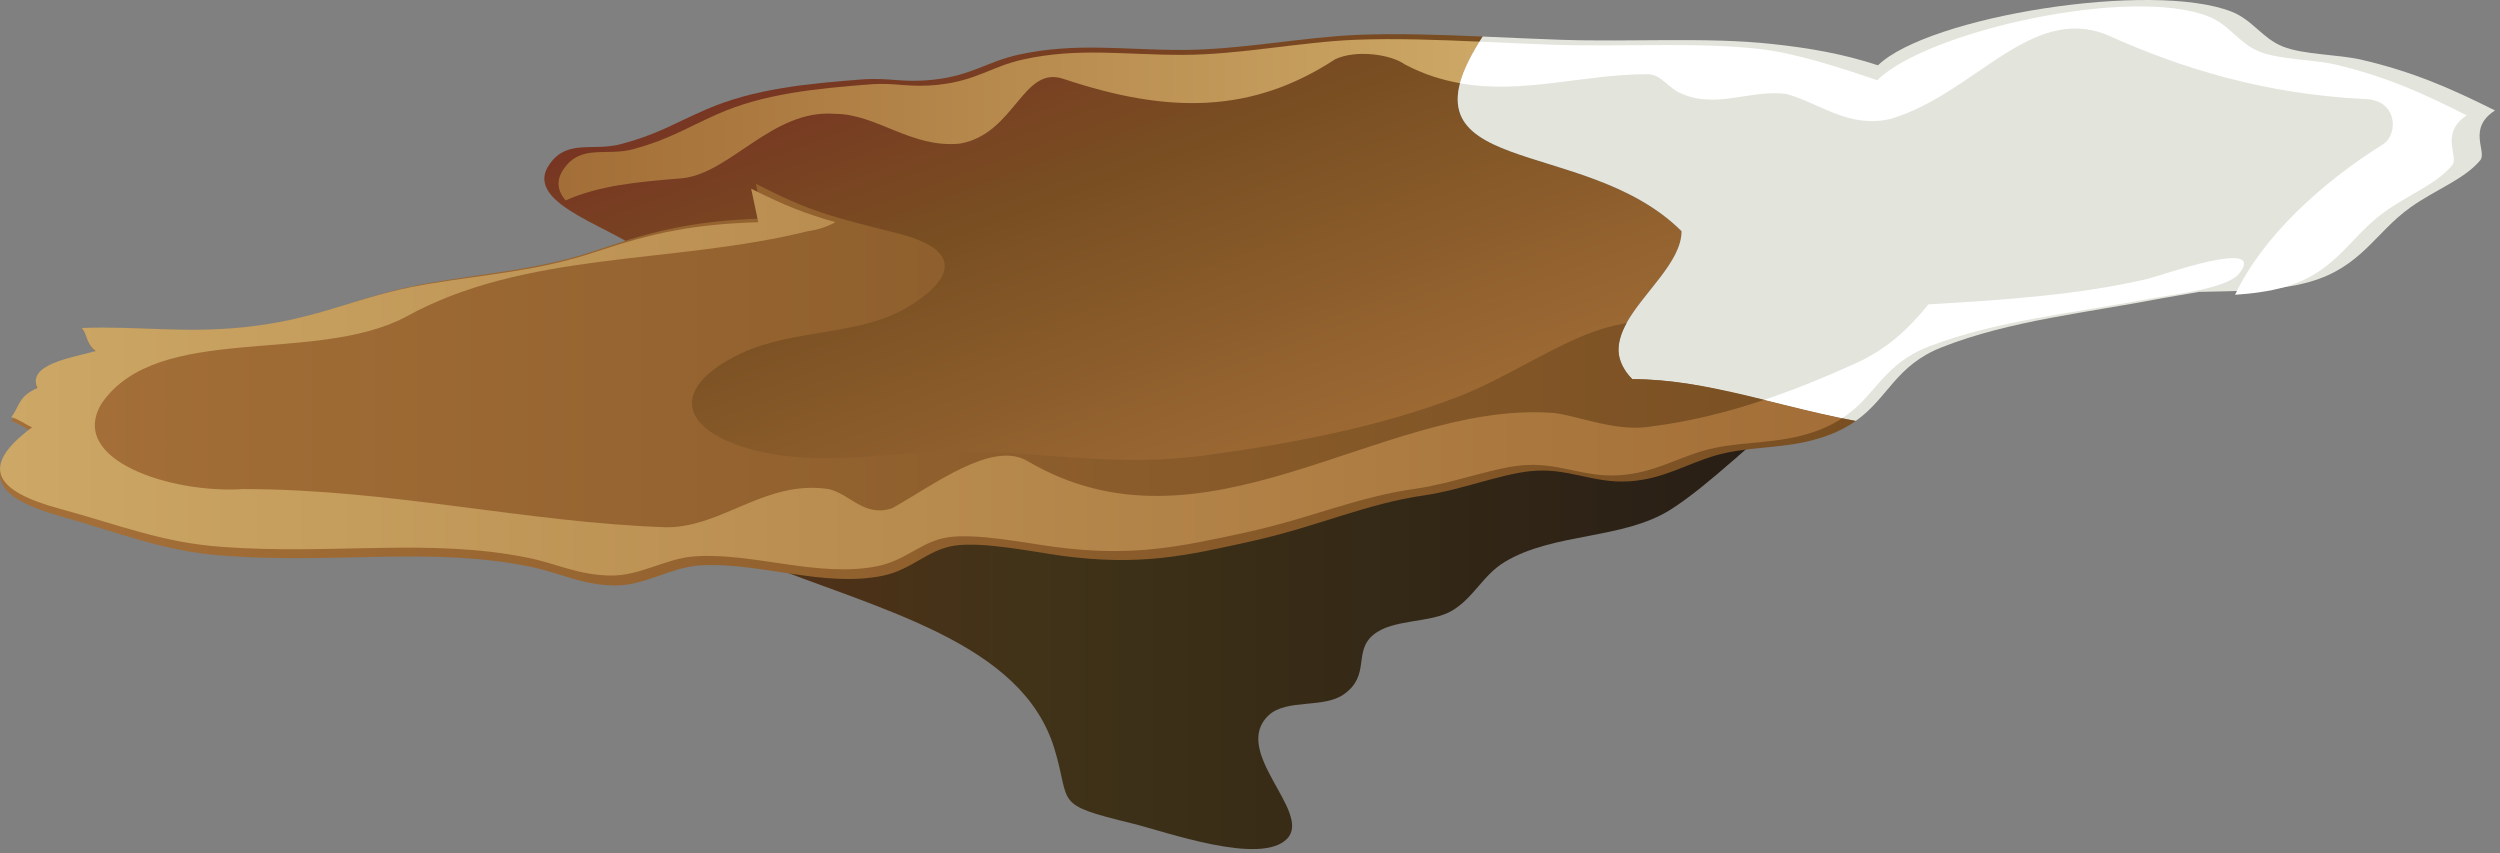
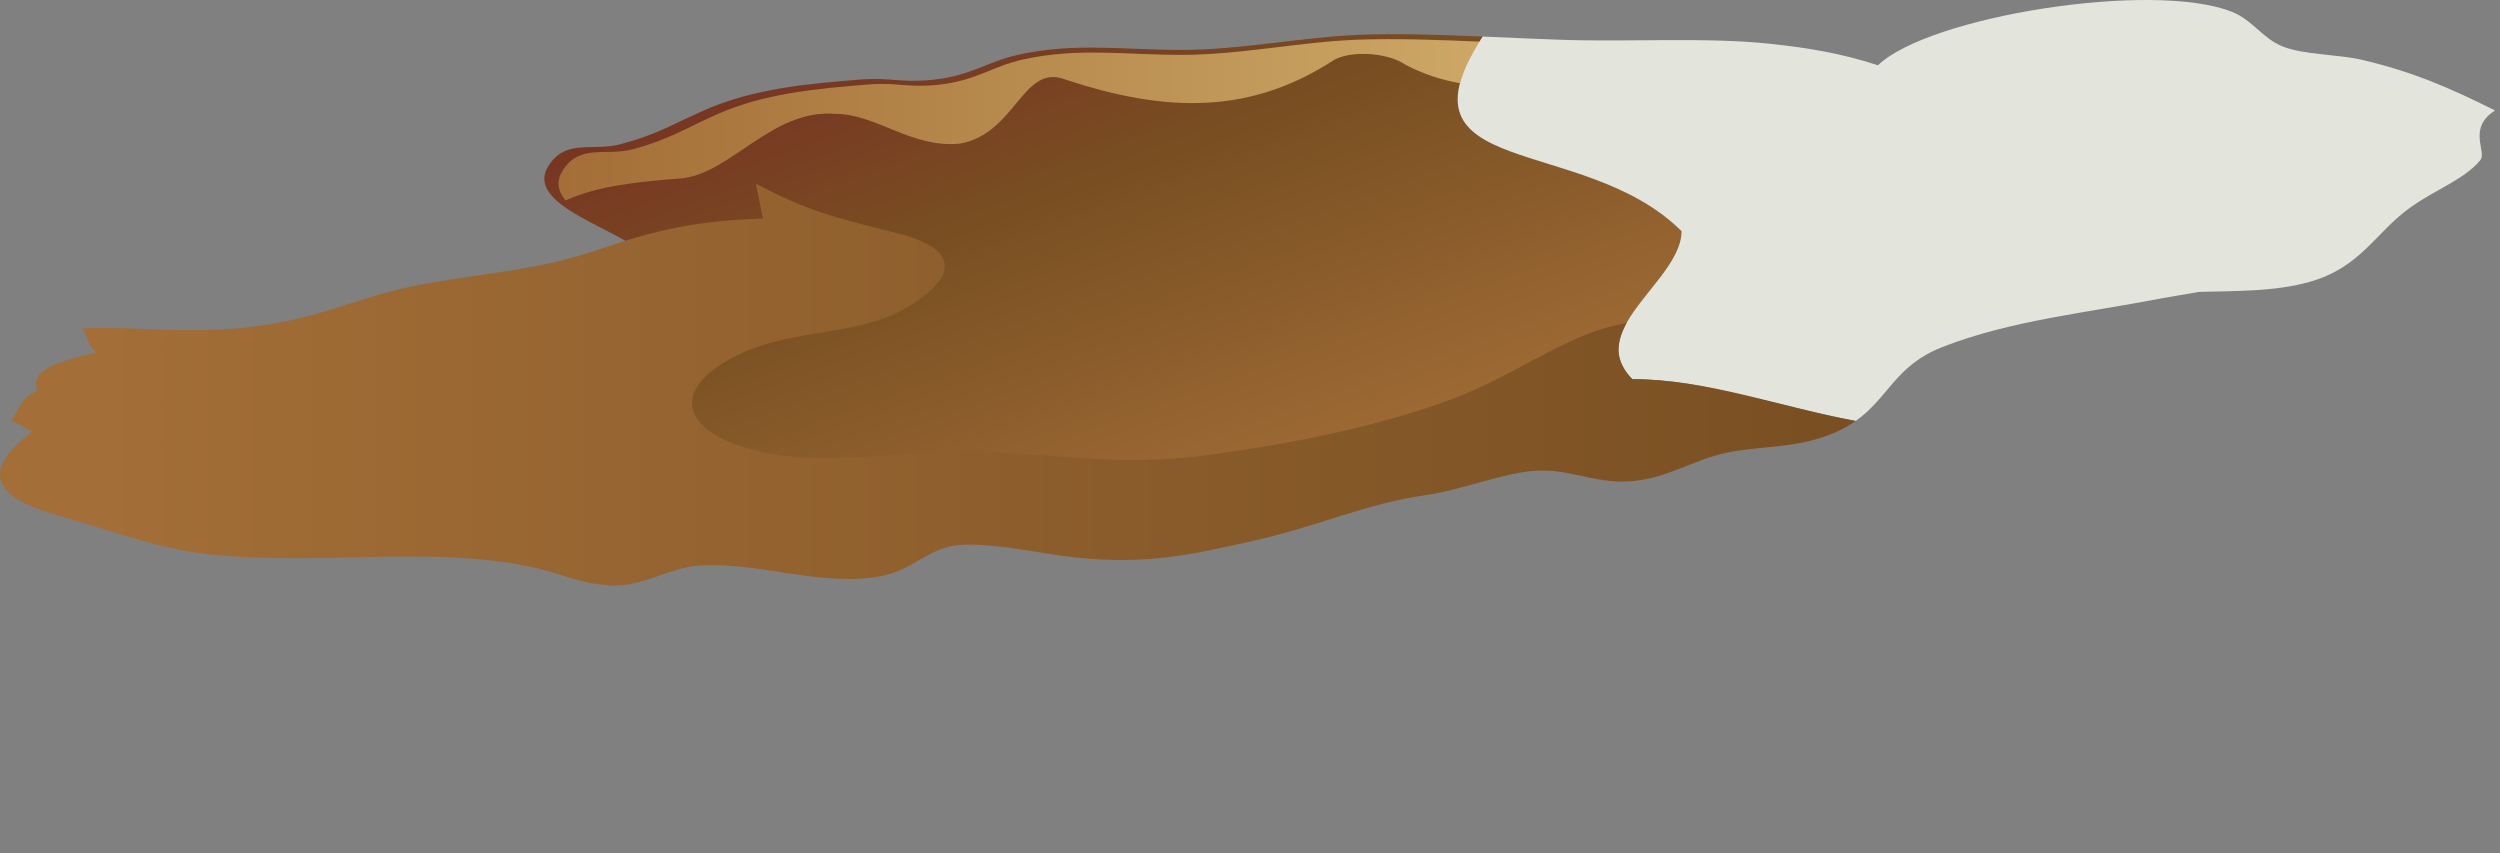
<svg xmlns="http://www.w3.org/2000/svg" xmlns:ns1="https://ian.umces.edu/media-library/" x="0px" y="0px" width="501" height="171" viewBox="0 0 501 171" xml:space="preserve">
  <rect x="0" y="0" width="501" height="171" fill="#808080" stroke="none" />
  <title>Plate coral: crown of thorns damage</title>
  <desc>
    <ns1:title>Plate coral: crown of thorns damage</ns1:title>
    <ns1:descr>Illustration showing a plate coral that has been preyed upon by a Crown of Thorns starfish.</ns1:descr>
    <ns1:scene>
      <ns1:contains>cnidaria, animal, coral, Animalia, Cnidaria, Anthozoa, Crown of Thorns starfish, Acanthaster planci, damage, feeding, prey, predator</ns1:contains>
      <ns1:when>2012-05-14</ns1:when>
    </ns1:scene>
  </desc>
  <defs>
</defs>
  <linearGradient id="ian_symbols_f40b062b13d1605409ba3226c92be86d" gradientUnits="userSpaceOnUse" x1="151.48" y1="126.85" x2="357.847" y2="126.85">
    <stop offset="0.006" style="stop-color:#513018" />
    <stop offset="0.27" style="stop-color:#403318" />
    <stop offset="1" style="stop-color:#271D15" />
  </linearGradient>
-   <path fill="url(#ian_symbols_f40b062b13d1605409ba3226c92be86d)" d="M197.192,101.999l-45.712,10.356c25.095,9.979,53.337,16.359,59.832,37.71  c3.417,11.216-0.502,11.032,15.588,14.96c6.524,1.583,25.819,8.571,31.06,3.031c5.058-5.328-11.438-17.509-3.696-24.729  c3.591-3.33,10.926-1.303,15.019-4.17c5.453-3.831,1.824-8.532,5.945-11.948c3.929-3.243,11.505-2.278,15.791-4.846  c4.313-2.567,6.187-7.143,10.539-9.758c9.797-5.897,23.608-4.449,33.154-10.434c7.741-4.86,17.345-14.608,23.136-18.633  l-160.665,18.449L197.192,101.999z" />
  <linearGradient id="ian_symbols_7af8d25238f64fc4e937df6262bac2c2" gradientUnits="userSpaceOnUse" x1="243.456" y1="118.001" x2="200.023" y2="-1.336">
    <stop offset="0.056" style="stop-color:#A36E37" />
    <stop offset="0.668" style="stop-color:#794F22" />
    <stop offset="1" style="stop-color:#783522" />
  </linearGradient>
  <path fill="url(#ian_symbols_7af8d25238f64fc4e937df6262bac2c2)" d="M336.99,46.327c-19.642-19.637-58.723-10.053-39.853-39.003c-8.397-0.357-16.882-0.647-24.68-0.353  c-11.516,0.444-23.734,3.021-35.587,3.036c-11.813,0.005-21.369-1.535-32.729,0.946c-6.265,1.365-9.43,4.193-17.084,5.019  c-6.39,0.69-8.6-0.468-14.236-0.058c-10.897,0.825-21.784,1.867-31.311,6.022c-6.767,2.948-9.759,5.005-17.084,6.944  c-5.617,1.501-10.694-1.052-14.256,3.962c-5.994,8.417,14.613,12.968,19.96,18.894l0.01,0.005l5.675,8.942  c-3.764,9.295-20.838,13.47-22.565,23.841c-5.492,33.304,121.43,15.771,146.014,13.17c22.855-2.413,45.614-3.639,67.273-10.125  c7.654-2.297,14.893-5.463,22.161-8.604c-7.201-1.665-14.392-2.987-21.592-2.987C317.222,66.094,336.99,56.21,336.99,46.327z" />
  <linearGradient id="ian_symbols_8fb7ecf415d08a94356d9de0cd32d5f4" gradientUnits="userSpaceOnUse" x1="296.539" y1="24.005" x2="111.932" y2="24.005">
    <stop offset="0.006" style="stop-color:#CCA765" />
    <stop offset="1" style="stop-color:#A36E37" />
  </linearGradient>
  <path fill="url(#ian_symbols_8fb7ecf415d08a94356d9de0cd32d5f4)" d="M271.733,7.97c-11.244,0.43-23.223,3.016-34.795,3.026c-11.563,0.02-20.916-1.535-32.034,0.951  c-6.12,1.37-9.228,4.188-16.698,5.019c-6.264,0.69-8.426-0.478-13.938-0.053c-10.655,0.825-21.311,1.853-30.625,6.018  c-6.602,2.948-9.536,4.995-16.698,6.954c-5.491,1.491-10.462-1.071-13.956,3.943c-1.66,2.379-1.226,4.459,0.348,6.336  c6.688-2.982,14.284-3.711,23.348-4.435c9.748-0.994,18.106-13.909,30.635-12.915c8.358,0,15.317,6.95,25.066,5.965  c11.138-1.993,12.519-15.901,20.877-12.924c20.877,6.959,37.574,6.959,54.292-3.972c4.179-1.988,11.138-0.994,13.928,0.994  c3.764,2.018,7.451,3.137,11.109,3.803c0.607-2.33,1.93-5.11,3.947-8.334C288.103,7.975,279.561,7.666,271.733,7.97z" />
  <path fill="#E3E4DC" d="M500,22.135c-8.89-4.445-16.485-7.775-26.784-10.169c-4.672-1.086-11.572-0.97-15.771-2.654  c-4.121-1.66-6.022-5.328-10.25-6.979c-15.926-6.226-60.643,0.912-70.854,10.752c-7.017-2.307-13.734-3.47-21.418-4.291  c-13.029-1.399-28.028-0.343-42.227-0.825c-5.01-0.169-10.27-0.42-15.559-0.646c-18.87,28.951,20.211,19.367,39.853,39.003  c0,6.129-7.597,12.258-11.013,18.387l0,0c0,0.005,0,0.005,0,0.005c-0.474,0.85-0.84,1.698-1.12,2.543  c-0.058,0.179-0.106,0.353-0.154,0.531c-0.222,0.825-0.366,1.65-0.348,2.476c0.01,0.033,0,0.063,0,0.092  c0.029,0.83,0.271,1.665,0.618,2.495c0.087,0.197,0.184,0.4,0.289,0.598c0.444,0.84,1.004,1.685,1.844,2.524  c3.658,0,7.316,0.353,10.975,0.902c2.499,0.381,5.009,0.941,7.519,1.477c8.764,1.878,17.519,4.382,26.282,6.004  c6.602-4.657,7.914-11.076,17.248-14.763c13.657-5.386,29.1-6.906,44.428-9.879c1.728-0.333,4.372-0.709,7.113-1.221  c7.663-0.198,15.404-0.082,22.189-2.013c10.337-2.938,13.117-9.864,20.172-14.907c5.049-3.609,10.84-5.637,14.006-9.459  C498.465,30.392,494.354,25.773,500,22.135z" />
-   <path fill="#FFFFFF" d="M494.334,23.119h-0.029c-8.696-4.431-16.118-7.766-26.194-10.159c-4.565-1.081-11.313-0.97-15.424-2.654  c-4.035-1.66-5.897-5.323-10.028-6.979c-15.588-6.235-56.483,2.9-66.453,12.741c-6.873-2.312-16.293-5.468-23.802-6.279  c-12.76-1.395-27.411-0.343-41.311-0.83c-4.69-0.164-9.613-0.396-14.555-0.613c-2.018,3.224-3.34,6.004-3.947,8.334  c12.557,2.273,24.68-1.814,37.613-1.814c2.779,0,4.179,2.982,6.959,3.972c6.959,2.982,13.928-0.989,20.896,0  c6.95,1.993,12.519,6.959,20.868,4.976c16.707-4.976,27.846-22.855,43.153-16.9c15.327,6.954,32.034,11.924,51.521,12.918  c6.959,0,6.959,6.954,4.17,8.942c-12.625,7.891-24.352,18.652-29.863,30.298c3.494-0.236,6.901-0.676,10.067-1.588  c10.105-2.939,12.827-9.864,19.729-14.912c4.941-3.609,10.607-5.637,13.705-9.469C492.848,31.376,488.814,26.763,494.334,23.119z" />
  <linearGradient id="ian_symbols_bf39e1a81e15f8947d6a69f7ab29dcb8" gradientUnits="userSpaceOnUse" x1="152.889" y1="43.803" x2="152.899" y2="43.803">
    <stop offset="0.056" style="stop-color:#A36E37" />
    <stop offset="1" style="stop-color:#794F22" />
  </linearGradient>
-   <path fill="url(#ian_symbols_bf39e1a81e15f8947d6a69f7ab29dcb8)" d="M152.899,43.793c-0.01,0-0.01,0-0.01,0v0.02L152.899,43.793z" />
  <linearGradient id="ian_symbols_d4f1640e108512b4e9b3e3761906b9ad" gradientUnits="userSpaceOnUse" x1="0" y1="77.078" x2="371.881" y2="77.078">
    <stop offset="0.056" style="stop-color:#A36E37" />
    <stop offset="1" style="stop-color:#794F22" />
  </linearGradient>
  <path fill="url(#ian_symbols_d4f1640e108512b4e9b3e3761906b9ad)" d="M325.977,64.714c-1.66,0.338-3.301,0.699-4.816,1.158c-8.899,2.697-19.043,9.825-29.101,13.691  c-15.521,5.955-33.512,9.42-51.029,11.756c-16.013,2.138-29.854-0.348-45.548-0.845c-14.217-0.459-29.998,3.363-44.051-0.203  c-15.675-3.972-17.238-12.726-2.848-19.482c10.434-4.893,23.677-3.493,33.126-9.14c10.81-6.457,10.037-11.911-1.786-14.874  c-13.513-3.402-17.788-4.439-28.444-9.946l1.409,6.964c0,0,0,0,0.01,0l-0.01,0.02v-0.02c-12.875,0.415-20.992,2.109-32.807,6.183  c-11.563,3.986-21.523,4.565-34.071,6.736c-14.169,2.442-21.427,7.331-37.121,8.962c-12.064,1.255-21.089-0.304-32.401,0.131  c1.187,1.375,0.733,3.127,2.828,4.812c-5.328,1.452-13.898,2.866-11.766,7.683c-3.996,1.819-3.542,3.803-5.299,6.062  c1.931,0.632,2.693,1.467,4.218,2.113c-10.762,8.229-7.538,13.286,5.521,16.939c11.853,3.315,20.578,7.041,32.74,7.948  c22.71,1.698,41.657-1.873,61.521,2.21c6.178,1.265,10.105,3.62,16.823,3.755c6.022,0.106,11.062-3.552,16.968-3.996  c11.747-0.868,25.086,4.575,37.044,2.008c5.705-1.235,8.803-5.154,14.131-5.984c5.675-0.878,15.685,1.216,21.466,2.008  c15.742,2.143,25.152,0,38.424-2.973c13.281-2.982,22.44-7.413,34.477-9.146c7.017-1.019,14.932-4.16,21.031-4.816  c7.567-0.825,12.596,2.524,19.922,2.027c6.872-0.474,11.177-3.383,17.161-5.149c6.052-1.79,12.798-1.38,19.178-2.997  c3.948-0.999,6.776-2.374,9.006-3.947c-14.932-2.761-29.854-8.383-44.775-8.383C323.351,72.223,323.882,68.469,325.977,64.714z" />
  <linearGradient id="ian_symbols_ace9fdc60621b014d12165547a344f68" gradientUnits="userSpaceOnUse" x1="0.01" y1="76.584" x2="369.188" y2="76.584">
    <stop offset="0.006" style="stop-color:#CCA765" />
    <stop offset="1" style="stop-color:#A36E37" />
  </linearGradient>
-   <path fill="url(#ian_symbols_ace9fdc60621b014d12165547a344f68)" d="M330.146,85.566c-7.064,0.961-15.549-2.871-19.806-2.871c-33.936-1.911-69.3,30.625-104.646,9.574  c-7.065-3.832-18.387,4.783-26.871,9.565c-5.655,1.916-8.483-2.876-12.74-3.822c-12.721-1.916-21.205,7.654-32.526,7.654  c-28.28-0.966-55.151-7.654-84.859-7.654c-14.141,0.946-35.355-5.743-28.29-17.229c11.321-16.269,42.439-7.659,60.807-17.224  c24.063-13.393,53.761-10.53,80.642-17.219c2.104-0.29,3.967-0.932,5.569-1.82c-5.791-1.621-10.009-3.247-16.891-6.693l1.419,6.703  c-12.789,0.4-20.877,2.032-32.614,5.955c-11.485,3.837-21.389,4.396-33.868,6.477c-14.063,2.355-21.282,7.07-36.87,8.639  c-11.997,1.207-20.964-0.294-32.218,0.126c1.187,1.322,0.743,3.001,2.818,4.628c-5.289,1.404-13.812,2.76-11.698,7.393  c-3.957,1.762-3.513,3.668-5.25,5.84c1.921,0.613,2.693,1.414,4.179,2.041c-10.685,7.93-7.48,12.794,5.492,16.308  c11.785,3.194,20.453,6.78,32.537,7.658c22.565,1.632,41.387-1.795,61.115,2.133c6.148,1.227,10.058,3.484,16.736,3.61  c5.994,0.106,10.994-3.417,16.872-3.842c11.659-0.85,24.921,4.401,36.813,1.931c5.665-1.197,8.725-4.98,14.033-5.763  c5.617-0.839,15.578,1.168,21.312,1.931c15.665,2.065,25.008-0.01,38.192-2.866c13.204-2.872,22.306-7.138,34.255-8.808  c6.969-0.975,14.854-4.001,20.905-4.643c7.539-0.791,12.519,2.447,19.797,1.959c6.833-0.448,11.109-3.257,17.045-4.961  c6.022-1.718,12.721-1.322,19.072-2.881c3.726-0.917,6.418-2.167,8.58-3.591c-5.222-1.076-10.443-2.389-15.655-3.677  C346.255,82.574,338.64,84.524,330.146,85.566z" />
-   <path fill="#FFFFFF" d="M430.642,55.814l-0.01,0.01c-13.88,3.286-29.12,4.29-44.177,5.174c-3.88,4.758-8.291,9.125-15.289,12.127  c-5.781,2.606-11.592,4.971-17.634,7.003c5.212,1.288,10.434,2.601,15.655,3.677c6.844-4.507,8.06-10.819,17.509-14.429  c13.57-5.179,28.907-6.646,44.147-9.513c4.537-0.858,15.414-1.974,17.866-5.028C454.549,47.548,432.862,55.289,430.642,55.814z" />
</svg>